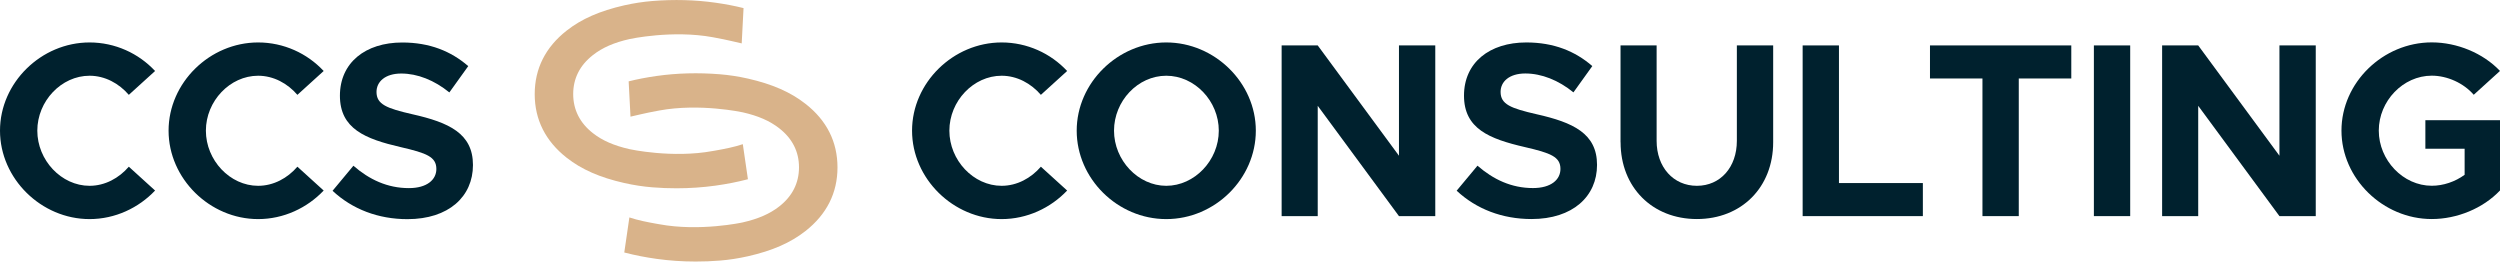
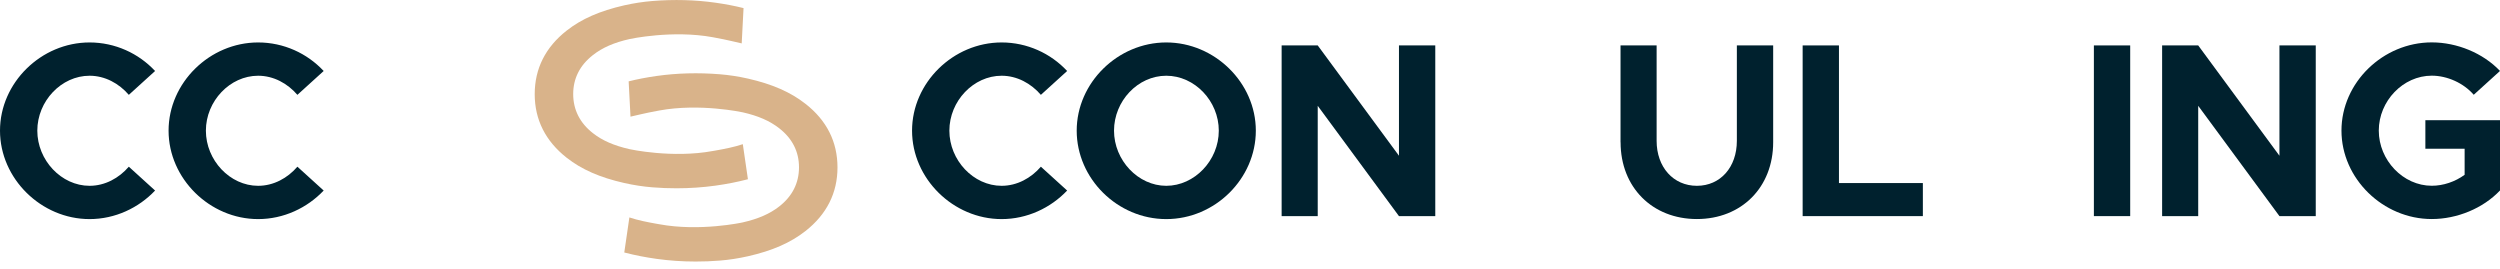
<svg xmlns="http://www.w3.org/2000/svg" width="242" height="26" viewBox="0 0 242 26" fill="none">
  <g clip-path="url(#clip0_2005_3026)">
    <path d="M88.287 12.648C88.287 8.005 92.275 4.109 96.957 4.109C99.429 4.109 101.708 5.165 103.299 6.873L100.757 9.181C99.806 8.076 98.451 7.331 96.957 7.331C94.226 7.331 91.899 9.785 91.899 12.648C91.899 15.51 94.226 17.986 96.957 17.986C98.451 17.986 99.806 17.241 100.757 16.136L103.299 18.444C101.708 20.125 99.429 21.208 96.957 21.208C92.275 21.208 88.287 17.29 88.287 12.648Z" fill="#00212E" />
    <path d="M104.225 12.648C104.225 8.005 108.213 4.109 112.894 4.109C117.576 4.109 121.564 8.005 121.564 12.648C121.564 17.29 117.619 21.208 112.894 21.208C108.17 21.208 104.225 17.29 104.225 12.648ZM117.979 12.648C117.979 9.785 115.652 7.331 112.894 7.331C110.137 7.331 107.837 9.785 107.837 12.648C107.837 15.51 110.164 17.986 112.894 17.986C115.625 17.986 117.979 15.532 117.979 12.648Z" fill="#00212E" />
    <path d="M124.062 4.397H127.556L135.42 15.075V4.397H138.935V20.92H135.42L127.556 10.242V20.92H124.062V4.397Z" fill="#00212E" />
-     <path d="M141 18.465L143.021 16.038C144.564 17.382 146.321 18.204 148.391 18.204C150.148 18.204 151.051 17.388 151.051 16.354C151.051 15.173 150.1 14.814 147.606 14.237C144.16 13.442 141.715 12.457 141.715 9.257C141.715 6.057 144.187 4.109 147.746 4.109C150.406 4.109 152.47 4.952 154.136 6.395L152.309 8.941C150.858 7.761 149.218 7.113 147.654 7.113C146.09 7.113 145.257 7.907 145.257 8.893C145.257 10.095 146.23 10.482 148.751 11.059C152.266 11.853 154.593 12.909 154.593 15.962C154.593 19.015 152.239 21.203 148.251 21.203C145.424 21.203 142.908 20.239 141.005 18.46L141 18.465Z" fill="#00212E" />
    <path d="M156.867 13.774V4.397H160.361V13.633C160.361 16.18 161.979 17.986 164.258 17.986C166.537 17.986 168.128 16.185 168.128 13.633V4.397H171.643V13.774C171.643 18.128 168.579 21.203 164.258 21.203C159.936 21.203 156.873 18.122 156.873 13.774H156.867Z" fill="#00212E" />
    <path d="M186.133 17.72V20.92H174.496V4.397H178.011V17.72H186.133Z" fill="#00212E" />
-     <path d="M191.907 7.597H186.822V4.397H200.501V7.597H195.417V20.92H191.902V7.597H191.907Z" fill="#00212E" />
    <path d="M202.688 4.397H206.203V20.92H202.688V4.397Z" fill="#00212E" />
    <path d="M209.293 4.397H212.787L220.65 15.075V4.397H224.165V20.92H220.65L212.787 10.242V20.92H209.293V4.397Z" fill="#00212E" />
    <path d="M234.781 11.635H242V18.438C240.36 20.169 237.845 21.203 235.394 21.203C230.669 21.203 226.654 17.284 226.654 12.642C226.654 8 230.669 4.103 235.394 4.103C237.839 4.103 240.36 5.137 242 6.868L239.457 9.175C238.484 8.043 236.894 7.325 235.394 7.325C232.615 7.325 230.266 9.78 230.266 12.642C230.266 15.505 232.62 17.981 235.394 17.981C236.512 17.981 237.651 17.595 238.576 16.92V14.395H234.776V11.63L234.781 11.635Z" fill="#00212E" />
    <path d="M71.91 13.954C71.05 14.242 70.137 14.416 69.25 14.574L68.997 14.617C65.079 15.341 60.972 14.449 60.935 14.438C59.43 14.095 58.306 13.605 57.398 12.892C56.13 11.902 55.49 10.628 55.485 9.11C55.485 7.592 56.13 6.318 57.398 5.328C58.306 4.615 59.435 4.12 60.935 3.782C60.978 3.771 65.084 2.884 68.997 3.603L69.25 3.652C69.766 3.744 70.287 3.853 70.808 3.973C71.04 4.022 71.389 4.103 71.797 4.201L71.975 0.784C71.147 0.577 70.26 0.403 69.255 0.261C67.299 -0.016 65.24 -0.071 63.149 0.098C62.262 0.169 61.343 0.31 60.424 0.517C58.065 1.056 56.296 1.828 54.856 2.96C52.803 4.571 51.76 6.639 51.76 9.116C51.76 11.592 52.808 13.66 54.856 15.271C56.296 16.403 58.07 17.181 60.424 17.714C61.343 17.921 62.257 18.062 63.149 18.133C63.934 18.198 64.719 18.226 65.493 18.226C66.777 18.226 68.035 18.139 69.255 17.97C70.379 17.812 71.362 17.616 72.27 17.382L72.399 17.349L71.905 13.959L71.91 13.954Z" fill="#D9B38A" />
    <path d="M60.919 21.045C61.779 21.333 62.693 21.507 63.579 21.665L63.832 21.709C67.75 22.433 71.857 21.54 71.894 21.529C73.399 21.186 74.523 20.696 75.431 19.983C76.7 18.993 77.339 17.72 77.344 16.201C77.344 14.683 76.7 13.409 75.431 12.419C74.523 11.706 73.394 11.211 71.894 10.873C71.851 10.863 67.745 9.975 63.832 10.694L63.579 10.743C63.063 10.835 62.542 10.944 62.021 11.064C61.789 11.113 61.44 11.194 61.032 11.292L60.854 7.875C61.682 7.668 62.569 7.494 63.574 7.352C65.531 7.075 67.589 7.02 69.68 7.189C70.567 7.26 71.486 7.401 72.405 7.608C74.765 8.147 76.533 8.92 77.973 10.052C80.027 11.657 81.069 13.73 81.069 16.207C81.069 18.683 80.021 20.751 77.973 22.362C76.533 23.494 74.759 24.272 72.405 24.805C71.486 25.012 70.572 25.154 69.68 25.224C68.895 25.29 68.11 25.317 67.336 25.317C66.052 25.317 64.794 25.23 63.574 25.061C62.451 24.903 61.467 24.707 60.559 24.473L60.43 24.441L60.924 21.05L60.919 21.045Z" fill="#D9B38A" />
    <path d="M0 12.648C0 8.005 3.988 4.109 8.67 4.109C11.142 4.109 13.421 5.165 15.012 6.873L12.47 9.181C11.518 8.076 10.164 7.331 8.67 7.331C5.939 7.331 3.612 9.785 3.612 12.648C3.612 15.51 5.939 17.986 8.67 17.986C10.164 17.986 11.518 17.241 12.47 16.136L15.012 18.444C13.421 20.125 11.142 21.208 8.67 21.208C3.988 21.208 0 17.29 0 12.648Z" fill="#00212E" />
    <path d="M16.318 12.648C16.318 8.005 20.306 4.109 24.988 4.109C27.461 4.109 29.739 5.165 31.331 6.873L28.788 9.181C27.837 8.076 26.482 7.331 24.988 7.331C22.258 7.331 19.93 9.785 19.93 12.648C19.93 15.51 22.258 17.986 24.988 17.986C26.482 17.986 27.837 17.241 28.788 16.136L31.331 18.444C29.739 20.125 27.461 21.208 24.988 21.208C20.306 21.208 16.318 17.29 16.318 12.648Z" fill="#00212E" />
-     <path d="M32.19 18.471L34.21 16.044C35.753 17.388 37.511 18.209 39.58 18.209C41.338 18.209 42.24 17.393 42.24 16.359C42.24 15.178 41.289 14.819 38.795 14.242C35.35 13.448 32.904 12.463 32.904 9.263C32.904 6.063 35.377 4.114 38.935 4.114C41.596 4.114 43.66 4.958 45.326 6.4L43.498 8.947C42.047 7.766 40.408 7.118 38.844 7.118C37.279 7.118 36.446 7.913 36.446 8.898C36.446 10.101 37.419 10.487 39.94 11.064C43.455 11.858 45.783 12.914 45.783 15.973C45.783 19.031 43.428 21.214 39.44 21.214C36.613 21.214 34.097 20.25 32.195 18.471H32.19Z" fill="#00212E" />
  </g>
  <defs>
    <clipPath id="clip0_2005_3026">
      <rect width="242" height="25.317" fill="white" />
    </clipPath>
  </defs>
</svg>